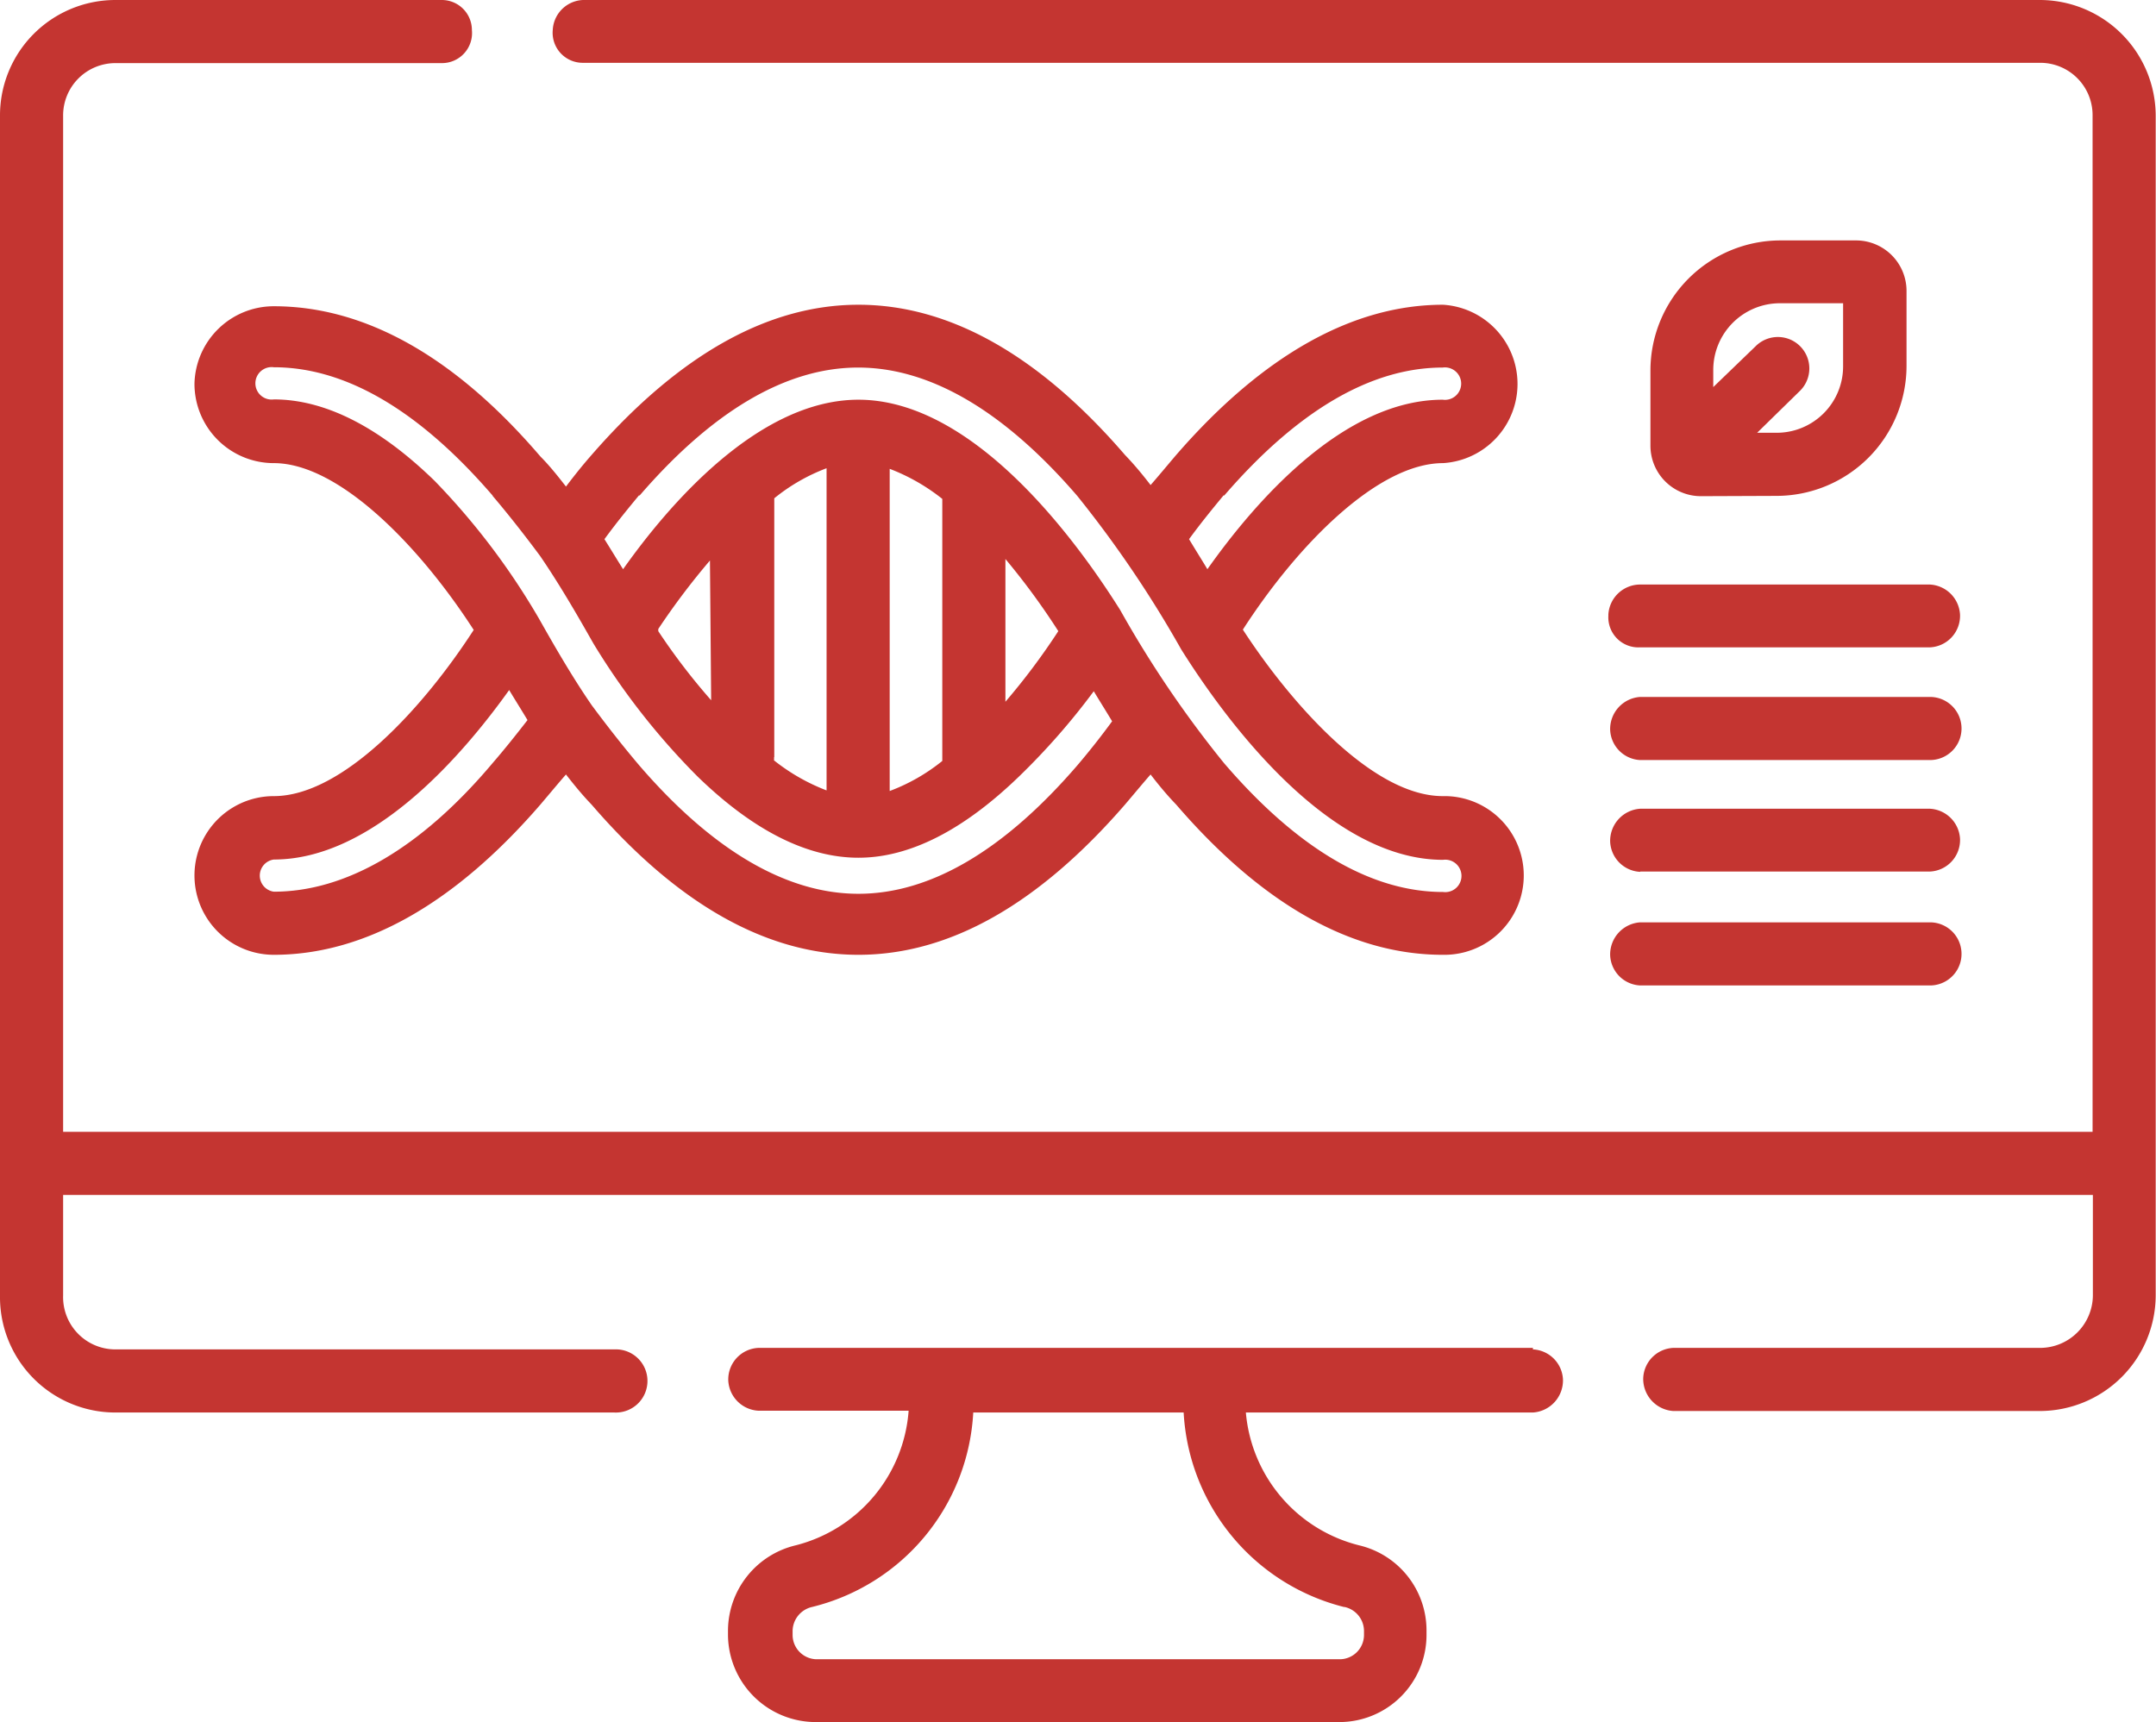
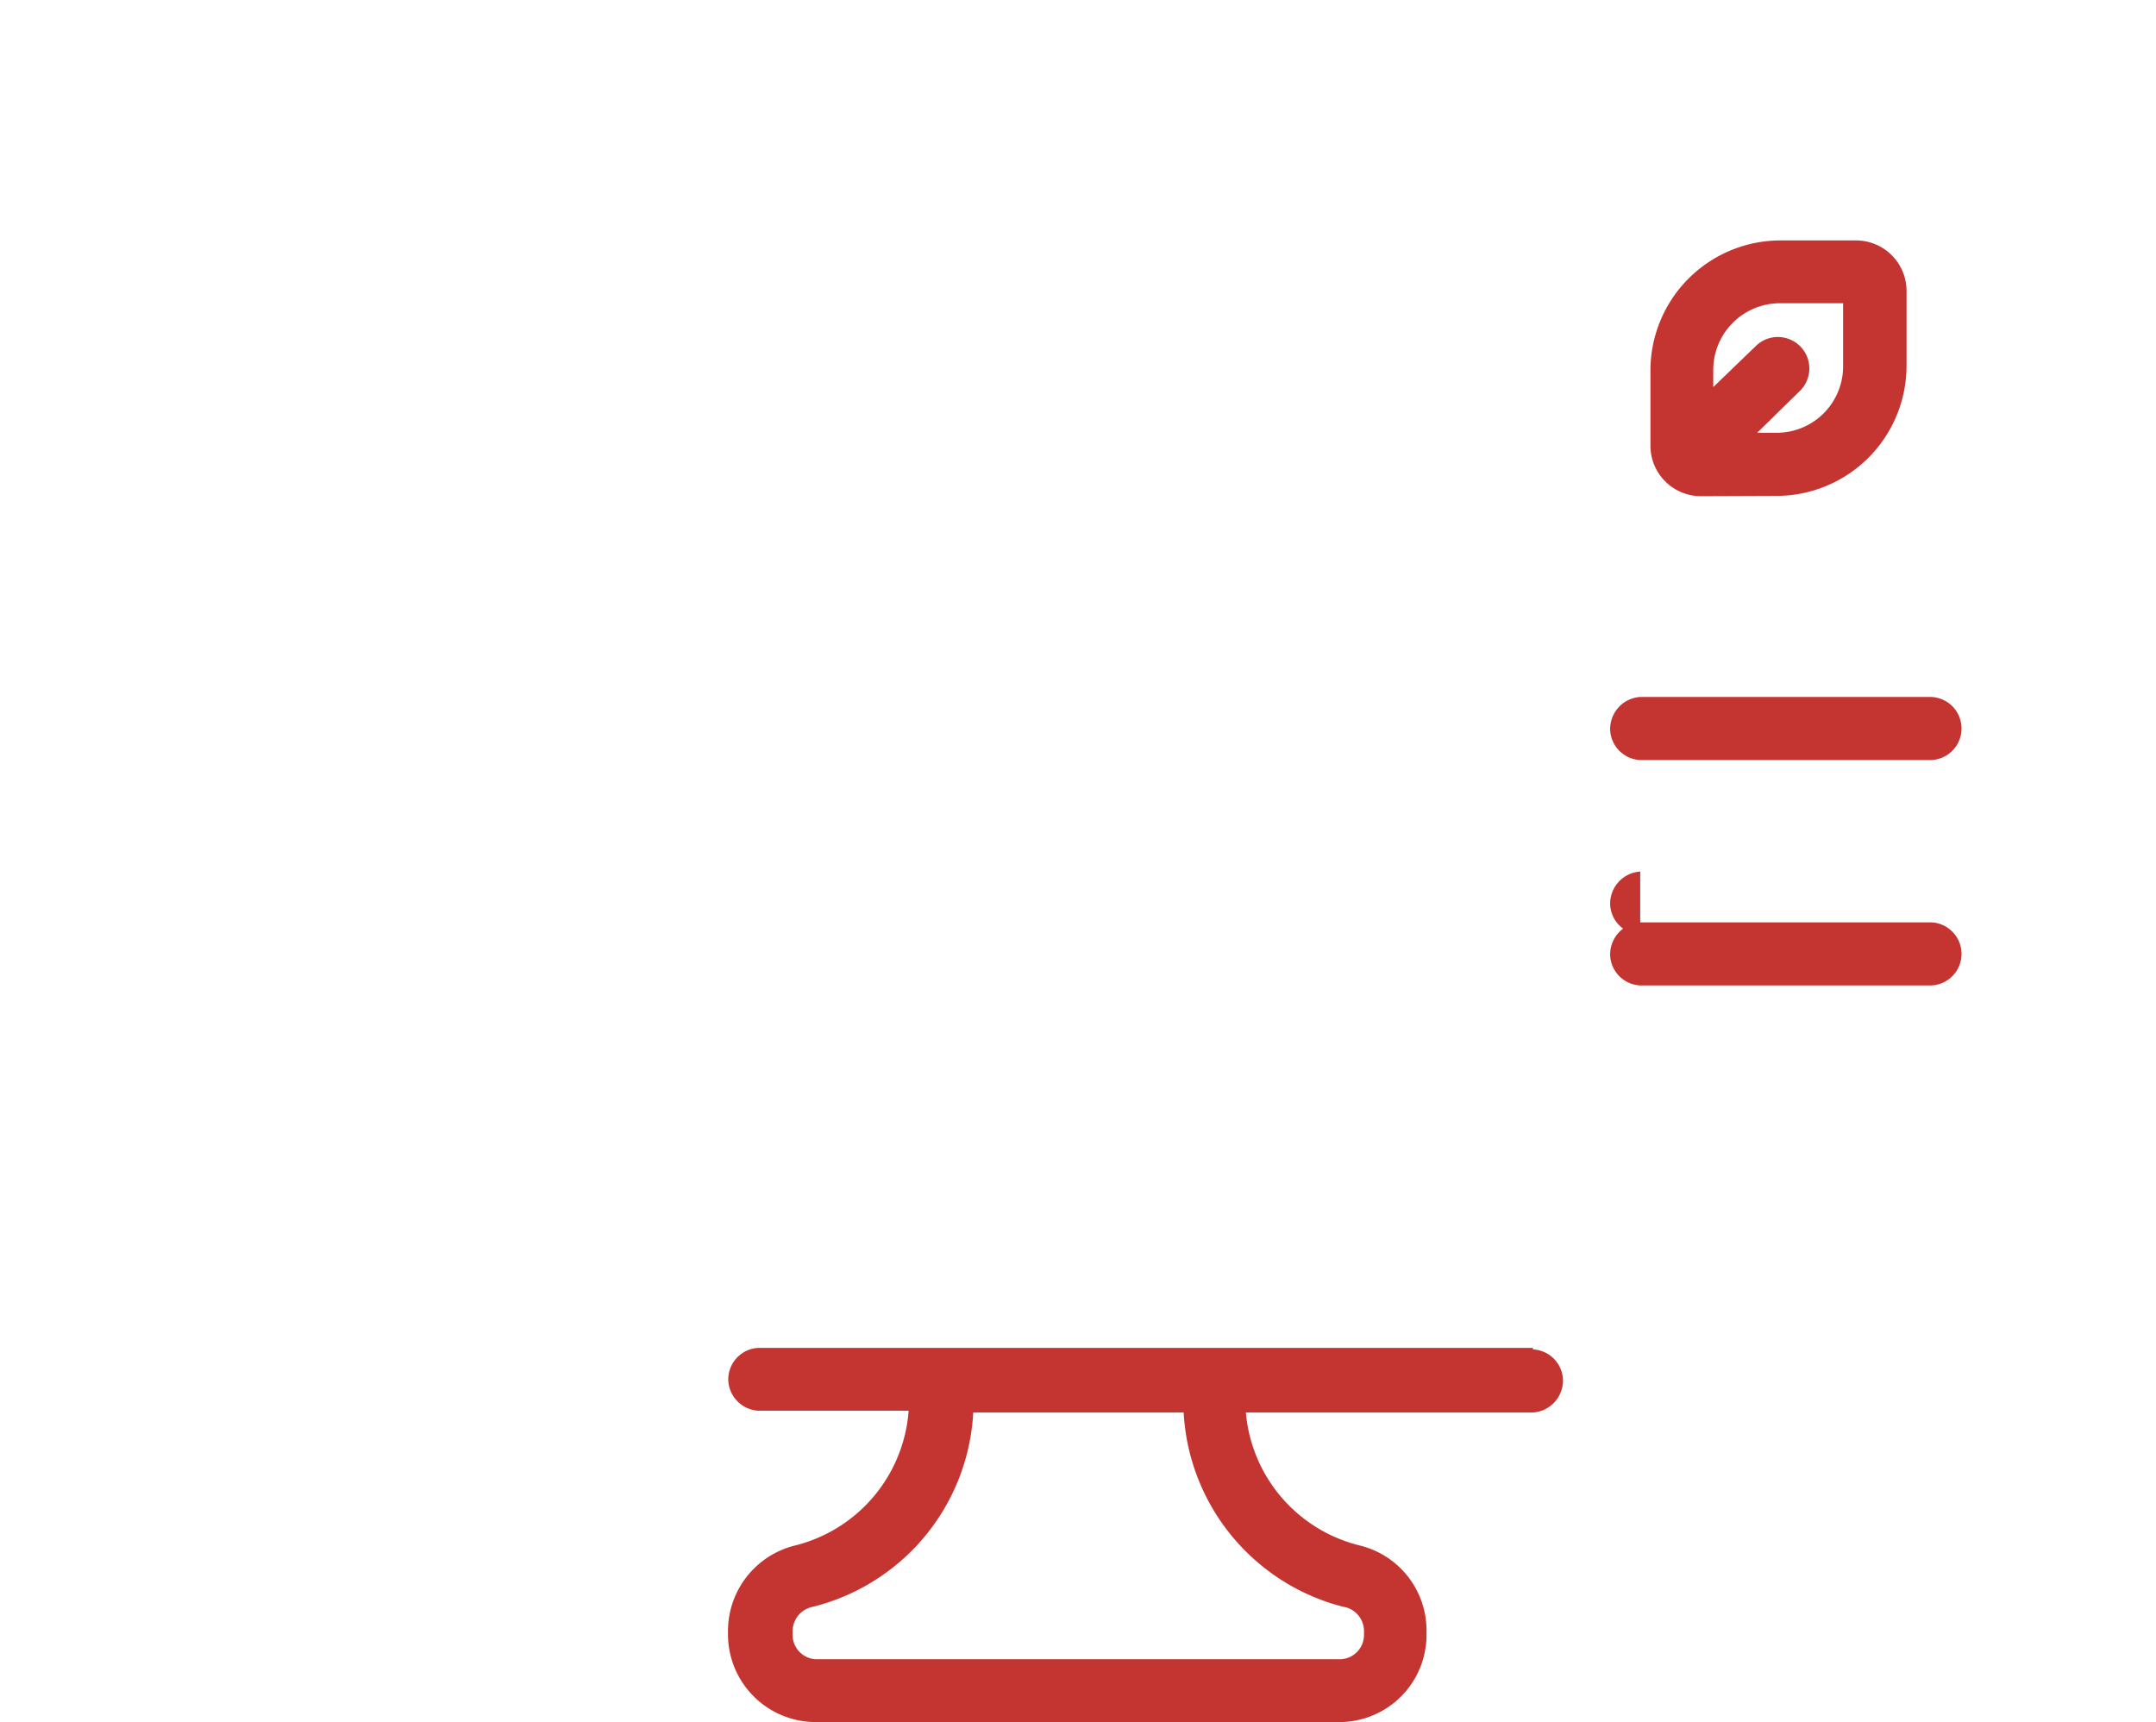
<svg xmlns="http://www.w3.org/2000/svg" viewBox="0 0 71.73 57.31">
  <defs>
    <style>.cls-1{fill:#c43531;}</style>
  </defs>
  <title>Icon - Bio-Tech</title>
  <g id="Layer_2" data-name="Layer 2">
    <g id="Layer_1-2" data-name="Layer 1">
      <path id="Path_33" data-name="Path 33" class="cls-1" d="M51,44.85H25.23a1.05,1.05,0,0,0-1,1.09,1.06,1.06,0,0,0,1,1h5a5,5,0,0,1-3.76,4.48,2.93,2.93,0,0,0-2.25,2.83v.15a2.92,2.92,0,0,0,2.91,2.9H44.56a2.9,2.9,0,0,0,2.9-2.9v-.15a2.91,2.91,0,0,0-2.24-2.83A5,5,0,0,1,41.45,47H51a1.07,1.07,0,0,0,1-1.1,1.05,1.05,0,0,0-1-1Zm-6.27,8.62a.82.82,0,0,1,.65.79v.15a.81.81,0,0,1-.8.8H27.17a.81.81,0,0,1-.8-.8v-.15a.83.83,0,0,1,.65-.79A7.05,7.05,0,0,0,32.38,47h7A7.07,7.07,0,0,0,44.71,53.47Z" />
-       <path id="Path_34" data-name="Path 34" class="cls-1" d="M67.88,0H19.48a1.05,1.05,0,0,0-1.09,1,1,1,0,0,0,1,1.09H67.88a1.74,1.74,0,0,1,1.74,1.74V37.66H2.1V3.85A1.74,1.74,0,0,1,3.84,2.1H14.7A1,1,0,0,0,15.7,1a1,1,0,0,0-1-1H3.84A3.84,3.84,0,0,0,0,3.85V43.11A3.84,3.84,0,0,0,3.84,47h16.6a1.05,1.05,0,1,0,.1-2.1H3.84A1.74,1.74,0,0,1,2.1,43.11h0V39.76H69.63v3.35a1.76,1.76,0,0,1-1.75,1.74H55.77a1.05,1.05,0,0,0-1.1,1,1.07,1.07,0,0,0,1,1.1h12.2a3.86,3.86,0,0,0,3.85-3.85V3.85A3.86,3.86,0,0,0,67.88,0Z" />
-       <path id="Path_35" data-name="Path 35" class="cls-1" d="M6.47,12.77a2.64,2.64,0,0,0,2.64,2.64c2.14,0,4.81,2.7,6.65,5.55-1.7,2.63-4.38,5.53-6.65,5.53a2.64,2.64,0,0,0,0,5.28c3,0,6-1.68,8.87-5,.29-.34.57-.68.85-1,.28.36.56.7.85,1,2.86,3.32,5.84,5,8.88,5s6-1.69,8.87-5c.29-.34.57-.68.85-1,.26.34.55.69.85,1,2.86,3.32,5.84,5,8.87,5a2.64,2.64,0,1,0,.11-5.28H48c-2.38,0-5.13-3.2-6.65-5.54,1.83-2.84,4.5-5.54,6.66-5.54a2.64,2.64,0,0,0,0-5.27c-3,0-6,1.68-8.88,5-.29.34-.57.68-.85,1-.26-.34-.55-.69-.85-1-2.86-3.32-5.84-5-8.87-5s-6,1.69-8.88,5c-.29.33-.57.68-.85,1.05-.28-.36-.56-.71-.85-1-2.85-3.33-5.84-5-8.87-5A2.64,2.64,0,0,0,6.47,12.77Zm9.92,12.62C14,28.23,11.5,29.67,9.11,29.67a.54.54,0,0,1,0-1.07c3.3,0,6.28-3.47,7.83-5.64.16.27.37.6.61,1C17.17,24.45,16.78,24.94,16.39,25.39Zm7.27-2.09A21.15,21.15,0,0,1,21.9,21a.43.43,0,0,0,0-.07,23.87,23.87,0,0,1,1.72-2.28Zm2.1,1.9V16.58a6.23,6.23,0,0,1,1.74-1V26.3a6.58,6.58,0,0,1-1.75-1,.34.34,0,0,0,0-.1Zm3.84-9.6a6.58,6.58,0,0,1,1.75,1v8.72a6.29,6.29,0,0,1-1.75,1Zm3.85,3A23.57,23.57,0,0,1,35.21,21a22.13,22.13,0,0,1-1.76,2.35Zm7.27-2.1c2.44-2.83,4.89-4.27,7.28-4.27a.54.54,0,1,1,0,1.07h0c-3.3,0-6.24,3.39-7.83,5.64-.16-.27-.37-.6-.61-1,.38-.52.77-1,1.16-1.47Zm-19.45,0c2.44-2.83,4.89-4.27,7.28-4.27s4.85,1.44,7.29,4.27a37.58,37.58,0,0,1,3.46,5.11c1.3,2.07,4.77,7,8.71,7a.54.54,0,1,1,0,1.07c-2.39,0-4.84-1.44-7.28-4.28a36,36,0,0,1-3.46-5.1c-1.3-2.07-4.77-7-8.71-7-3.32,0-6.31,3.49-7.83,5.64-.17-.27-.37-.6-.62-1,.38-.52.77-1,1.16-1.47Zm-4.88,0c.56.66,1.09,1.34,1.58,2,.83,1.21,1.63,2.67,1.79,2.94a23.54,23.54,0,0,0,3.44,4.39c1.85,1.8,3.65,2.71,5.36,2.71s3.5-.92,5.35-2.71A23,23,0,0,0,36.39,23c.16.27.37.6.61,1-.38.52-.76,1-1.16,1.47-2.44,2.83-4.89,4.27-7.28,4.27s-4.85-1.44-7.29-4.27c-.56-.66-1.09-1.34-1.58-2-.83-1.2-1.63-2.67-1.79-2.94A23.54,23.54,0,0,0,14.46,16c-1.85-1.8-3.65-2.71-5.35-2.71a.54.54,0,1,1,0-1.07c2.39,0,4.84,1.44,7.28,4.27Z" />
      <path id="Path_36" data-name="Path 36" class="cls-1" d="M59.11,16.5a4.33,4.33,0,0,0,4.32-4.32V9.66A1.68,1.68,0,0,0,61.76,8H59.23a4.33,4.33,0,0,0-4.32,4.32v2.52a1.68,1.68,0,0,0,1.67,1.67Zm.12-6.41h2.09v2.09A2.21,2.21,0,0,1,59.1,14.4h-.64L59.89,13a1,1,0,0,0-1.48-1.48L57,12.88v-.57a2.22,2.22,0,0,1,2.22-2.22Z" />
-       <path id="Path_37" data-name="Path 37" class="cls-1" d="M53.51,20.49a1,1,0,0,0,1.05,1.05h9.65a1.05,1.05,0,0,0,1-1.09,1.06,1.06,0,0,0-1-1H54.57a1.06,1.06,0,0,0-1.06,1Z" />
      <path id="Path_38" data-name="Path 38" class="cls-1" d="M54.57,25.29h9.64a1.05,1.05,0,0,0,0-2.1H54.57a1.07,1.07,0,0,0-1,1.1,1.05,1.05,0,0,0,1,1Z" />
-       <path id="Path_39" data-name="Path 39" class="cls-1" d="M54.57,29h9.64a1.05,1.05,0,0,0,1-1.09,1.06,1.06,0,0,0-1-1H54.57a1.07,1.07,0,0,0-1,1.1,1.05,1.05,0,0,0,1,1Z" />
+       <path id="Path_39" data-name="Path 39" class="cls-1" d="M54.57,29h9.64H54.57a1.07,1.07,0,0,0-1,1.1,1.05,1.05,0,0,0,1,1Z" />
      <path id="Path_40" data-name="Path 40" class="cls-1" d="M54.57,32.79h9.64a1.05,1.05,0,0,0,0-2.1H54.57a1.07,1.07,0,0,0-1,1.1,1.05,1.05,0,0,0,1,1Z" />
    </g>
  </g>
</svg>